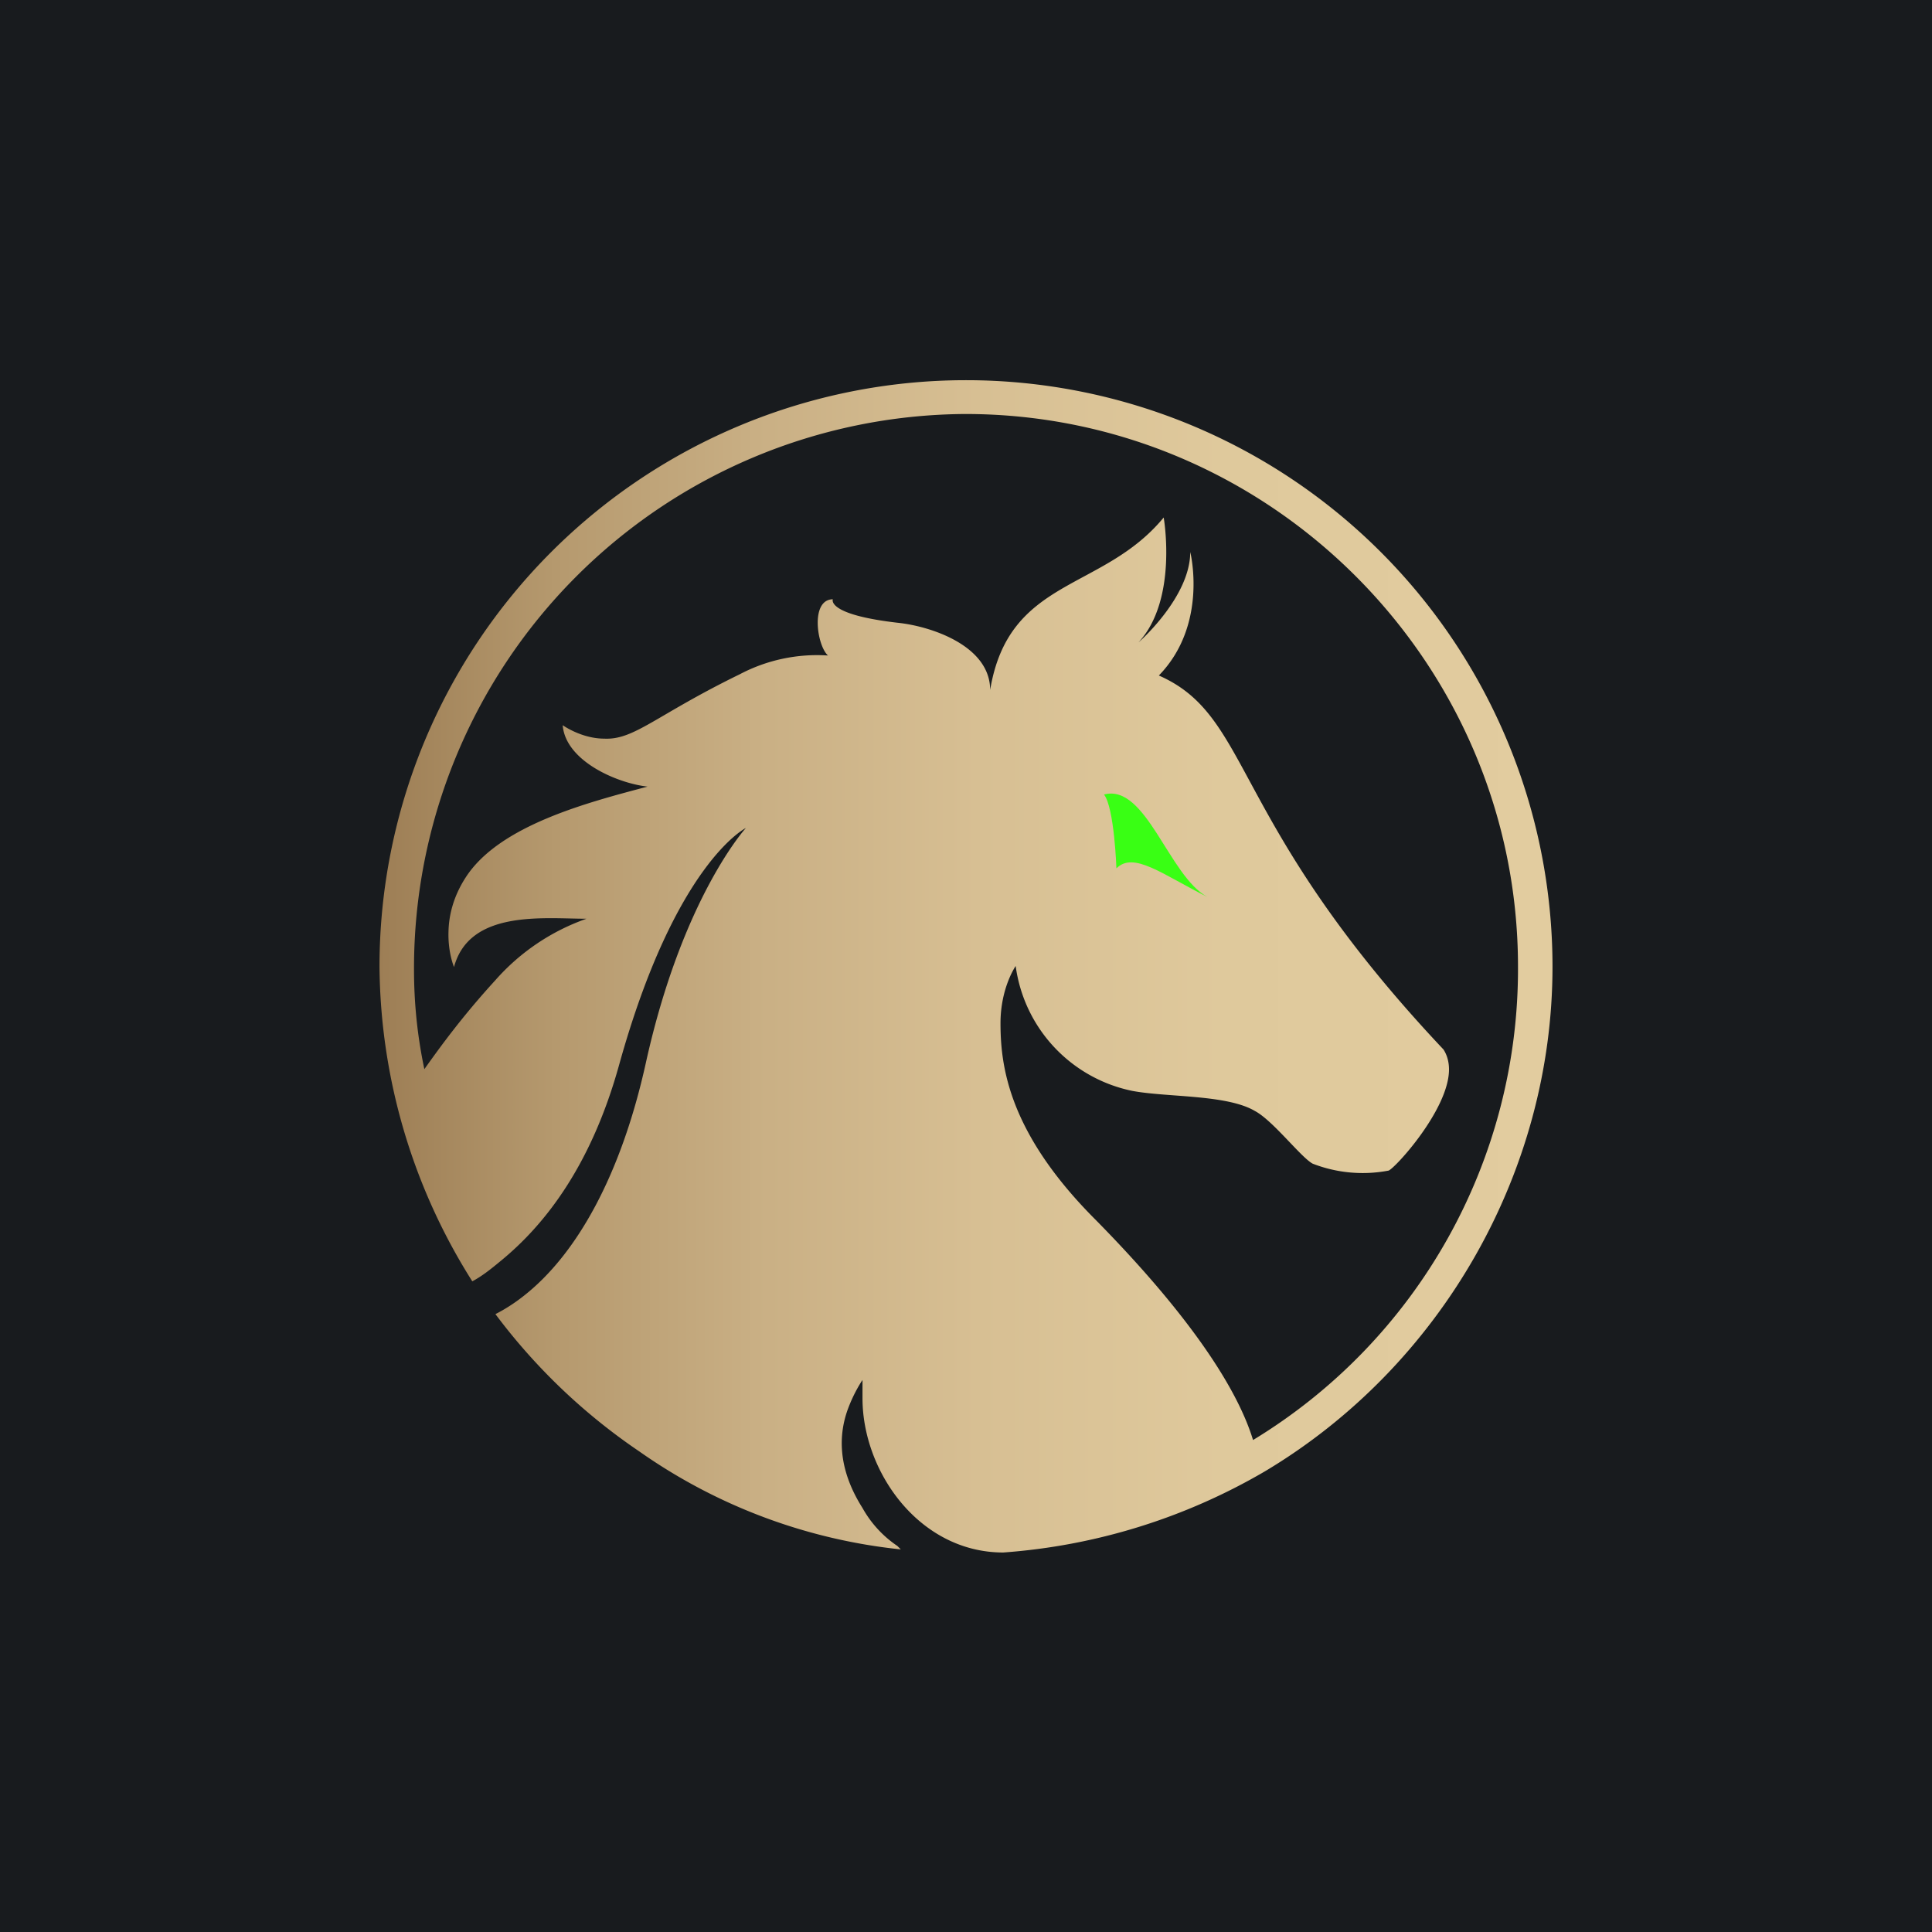
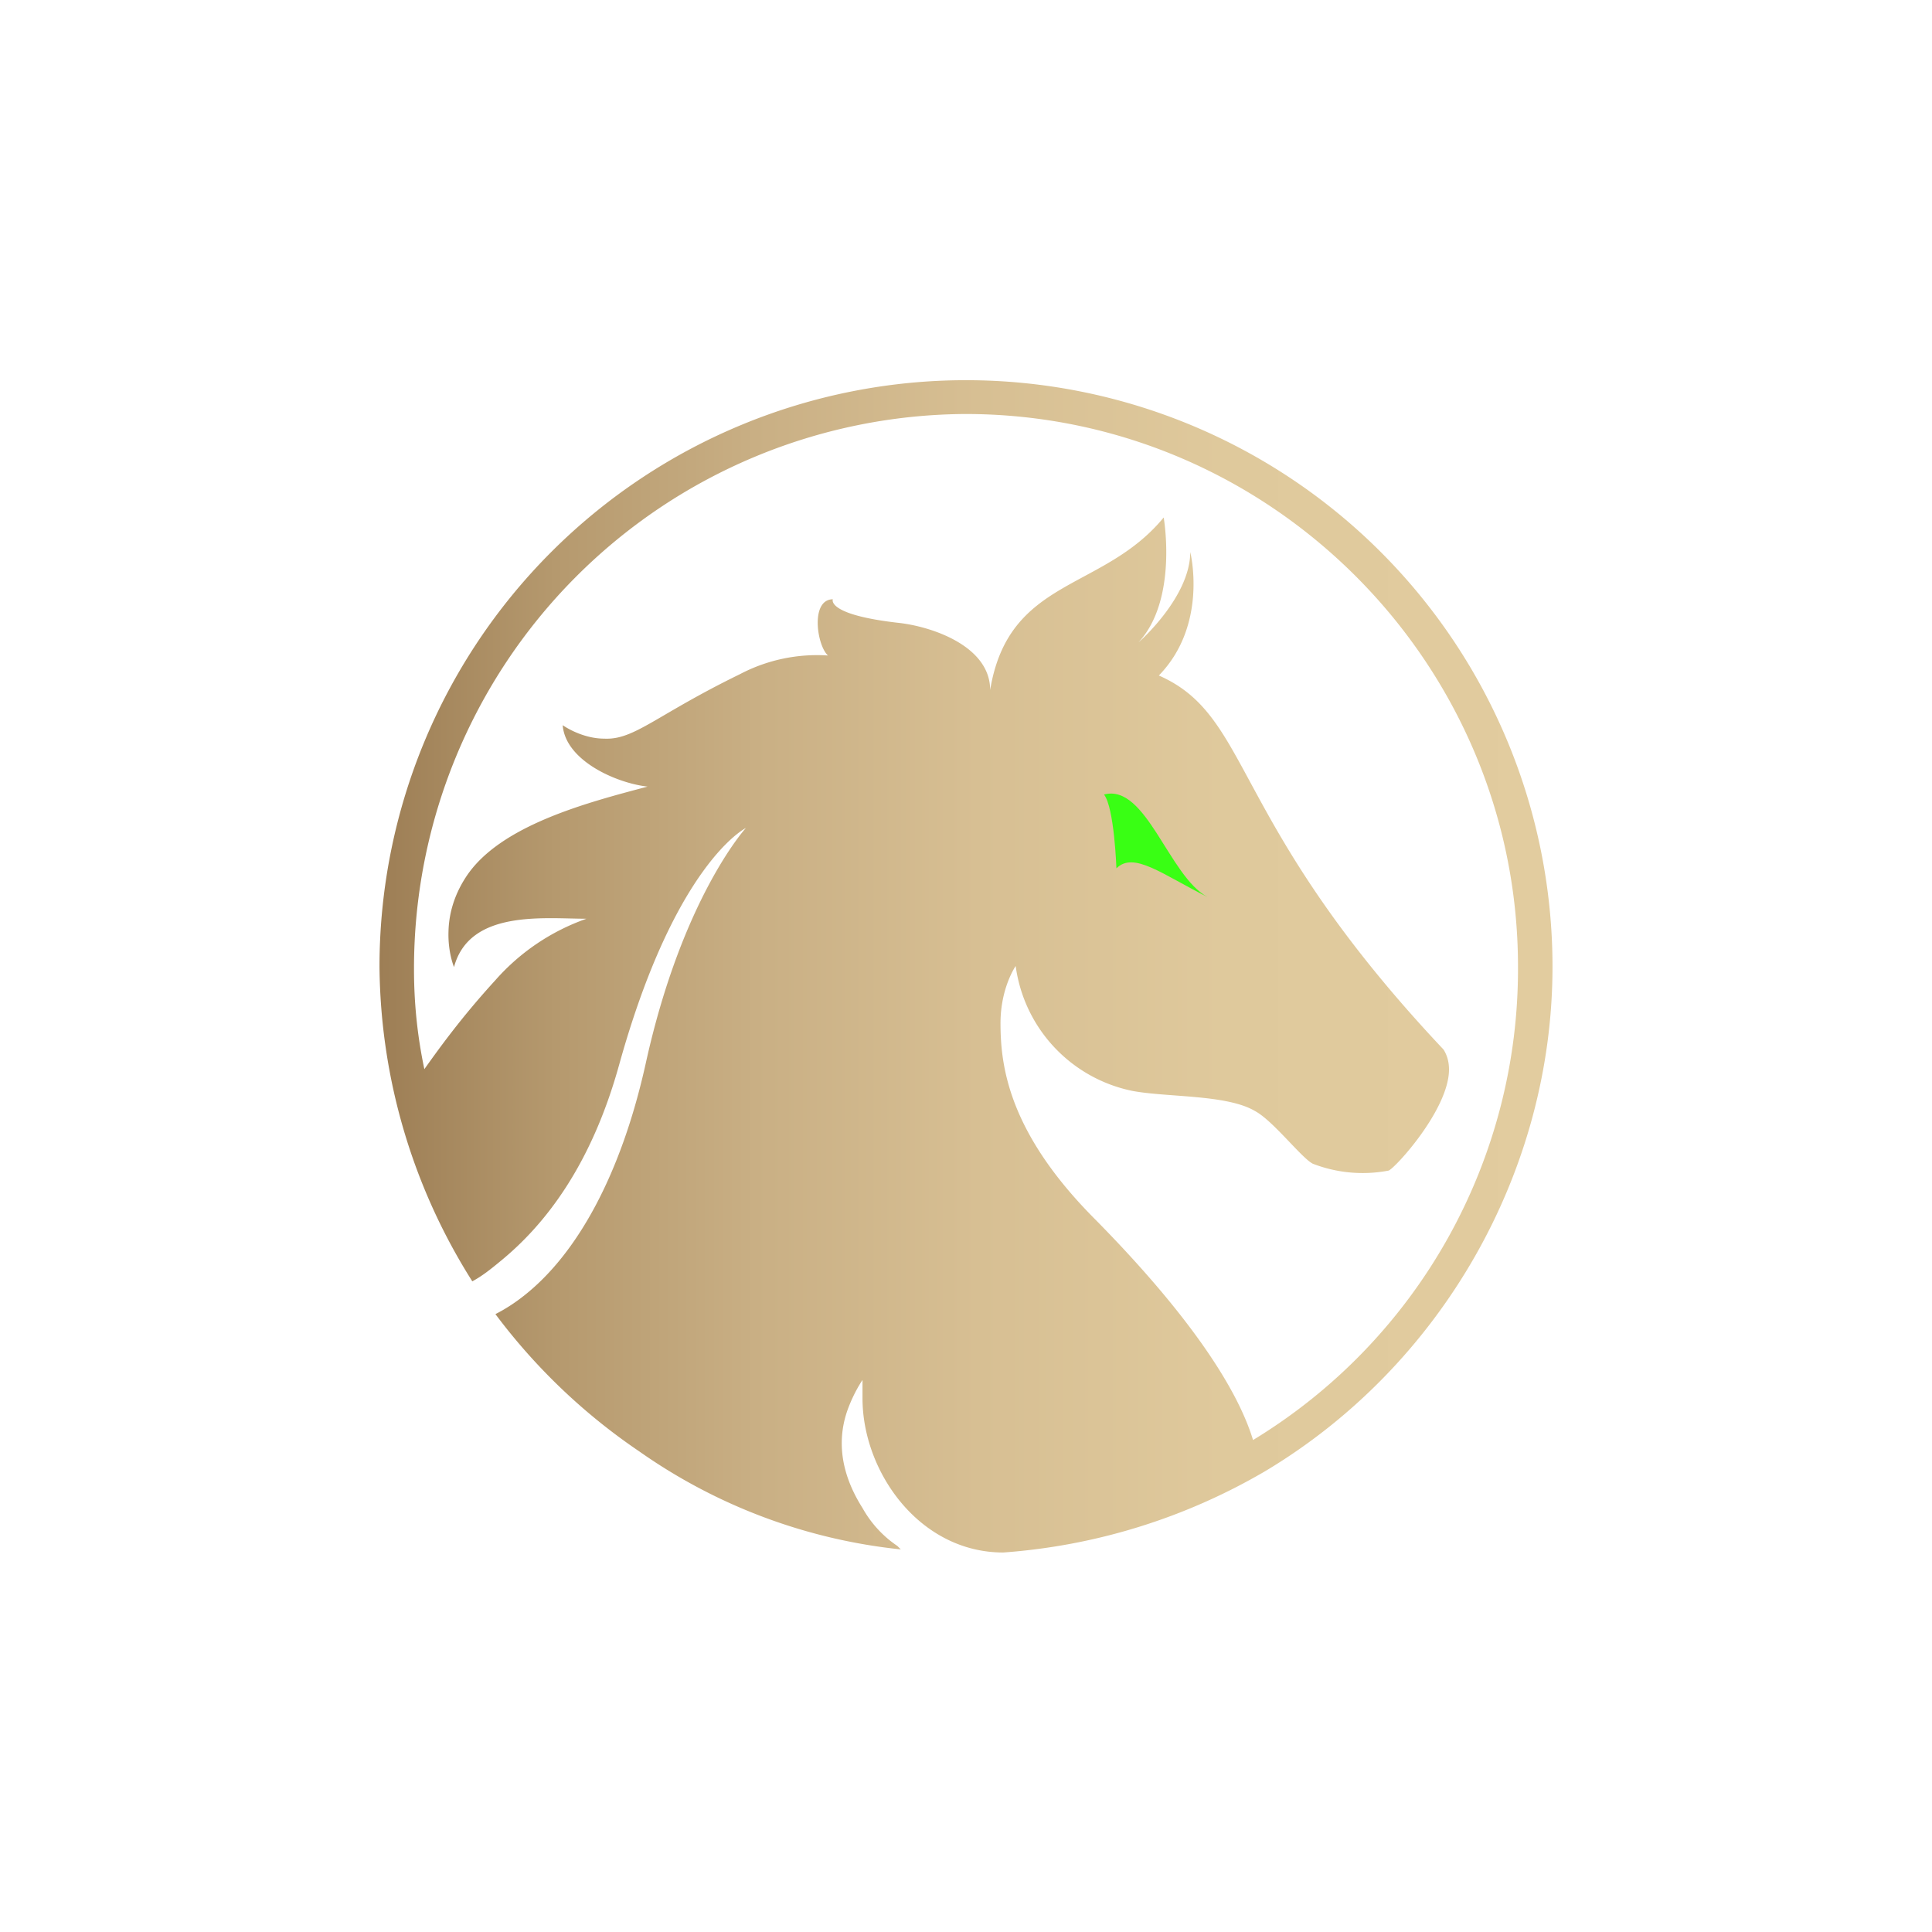
<svg xmlns="http://www.w3.org/2000/svg" width="56" height="56" viewBox="0 0 56 56">
-   <path fill="#181B1E" d="M0 0h56v56H0z" />
  <path d="M45 28.02c0 5.96-3.23 11.58-8.34 14.63A17.52 17.52 0 0 1 29.08 45C26.65 45 25 42.66 25 40.53V40s-.24.34-.43.86c-.24.67-.33 1.65.43 2.85.24.43.58.81 1.01 1.1l.1.1a16.05 16.05 0 0 1-7.58-2.84 17.35 17.35 0 0 1-4.17-3.98c.28-.14.57-.33.81-.52 1.54-1.2 2.83-3.5 3.55-6.76 1.06-4.8 2.9-6.81 2.9-6.81s-2.04 1-3.67 6.85c-.81 2.93-2.15 4.65-3.45 5.71-.29.24-.53.43-.81.58A17.3 17.3 0 0 1 11 28.02a16.99 16.99 0 1 1 34 0Zm-1 0C44 19.2 36.8 12 27.98 12A16.07 16.07 0 0 0 12 28.09c0 1 .1 1.95.3 2.9.47-.66 1.1-1.53 2.06-2.58A6.3 6.3 0 0 1 17 26.63c-1.23 0-3.39-.27-3.84 1.4 0 0-.18-.42-.16-1.03.01-.45.13-1 .5-1.57.98-1.52 3.58-2.18 5.27-2.63-.9-.1-2.38-.75-2.46-1.78 0 0 .54.39 1.21.39.87.04 1.49-.68 3.93-1.87A4.8 4.8 0 0 1 24 19c-.32-.28-.52-1.62.14-1.63 0 0-.2.44 1.87.68.98.1 2.69.67 2.69 1.95.54-3.27 3.26-2.85 5.03-5 0 0 .42 2.38-.73 3.62.05-.04 1.5-1.33 1.5-2.62 0 0 .53 2.1-.91 3.58 2.73 1.2 2.01 4.22 8.25 10.84.11.17.16.37.16.58 0 1.15-1.55 2.85-1.75 2.93a4 4 0 0 1-2.2-.2c-.34-.18-1.15-1.25-1.68-1.53-.82-.48-2.54-.39-3.55-.58A4.28 4.28 0 0 1 29.44 28s-.44.63-.44 1.66c0 1.27.25 3.19 2.76 5.7 2.6 2.64 4.08 4.8 4.56 6.38A15.97 15.97 0 0 0 44 28.02Z" fill="url(#awc41micy)" />
  <path d="M32.36 25.17c.5-.5 1.32.17 2.64.83-1.12-.6-1.78-3.3-3-2.97.3.38.36 2.14.36 2.14Z" fill="#39FF14" />
  <defs>
    <linearGradient id="awc41micy" x1="10.99" y1="28" x2="44.99" y2="28" gradientUnits="userSpaceOnUse">
      <stop stop-color="#9D7E55" />
      <stop offset=".15" stop-color="#B5996E" />
      <stop offset=".32" stop-color="#C9AF84" />
      <stop offset=".51" stop-color="#D7BF93" />
      <stop offset=".72" stop-color="#DFC99C" />
      <stop offset="1" stop-color="#E2CC9F" />
    </linearGradient>
  </defs>
</svg>